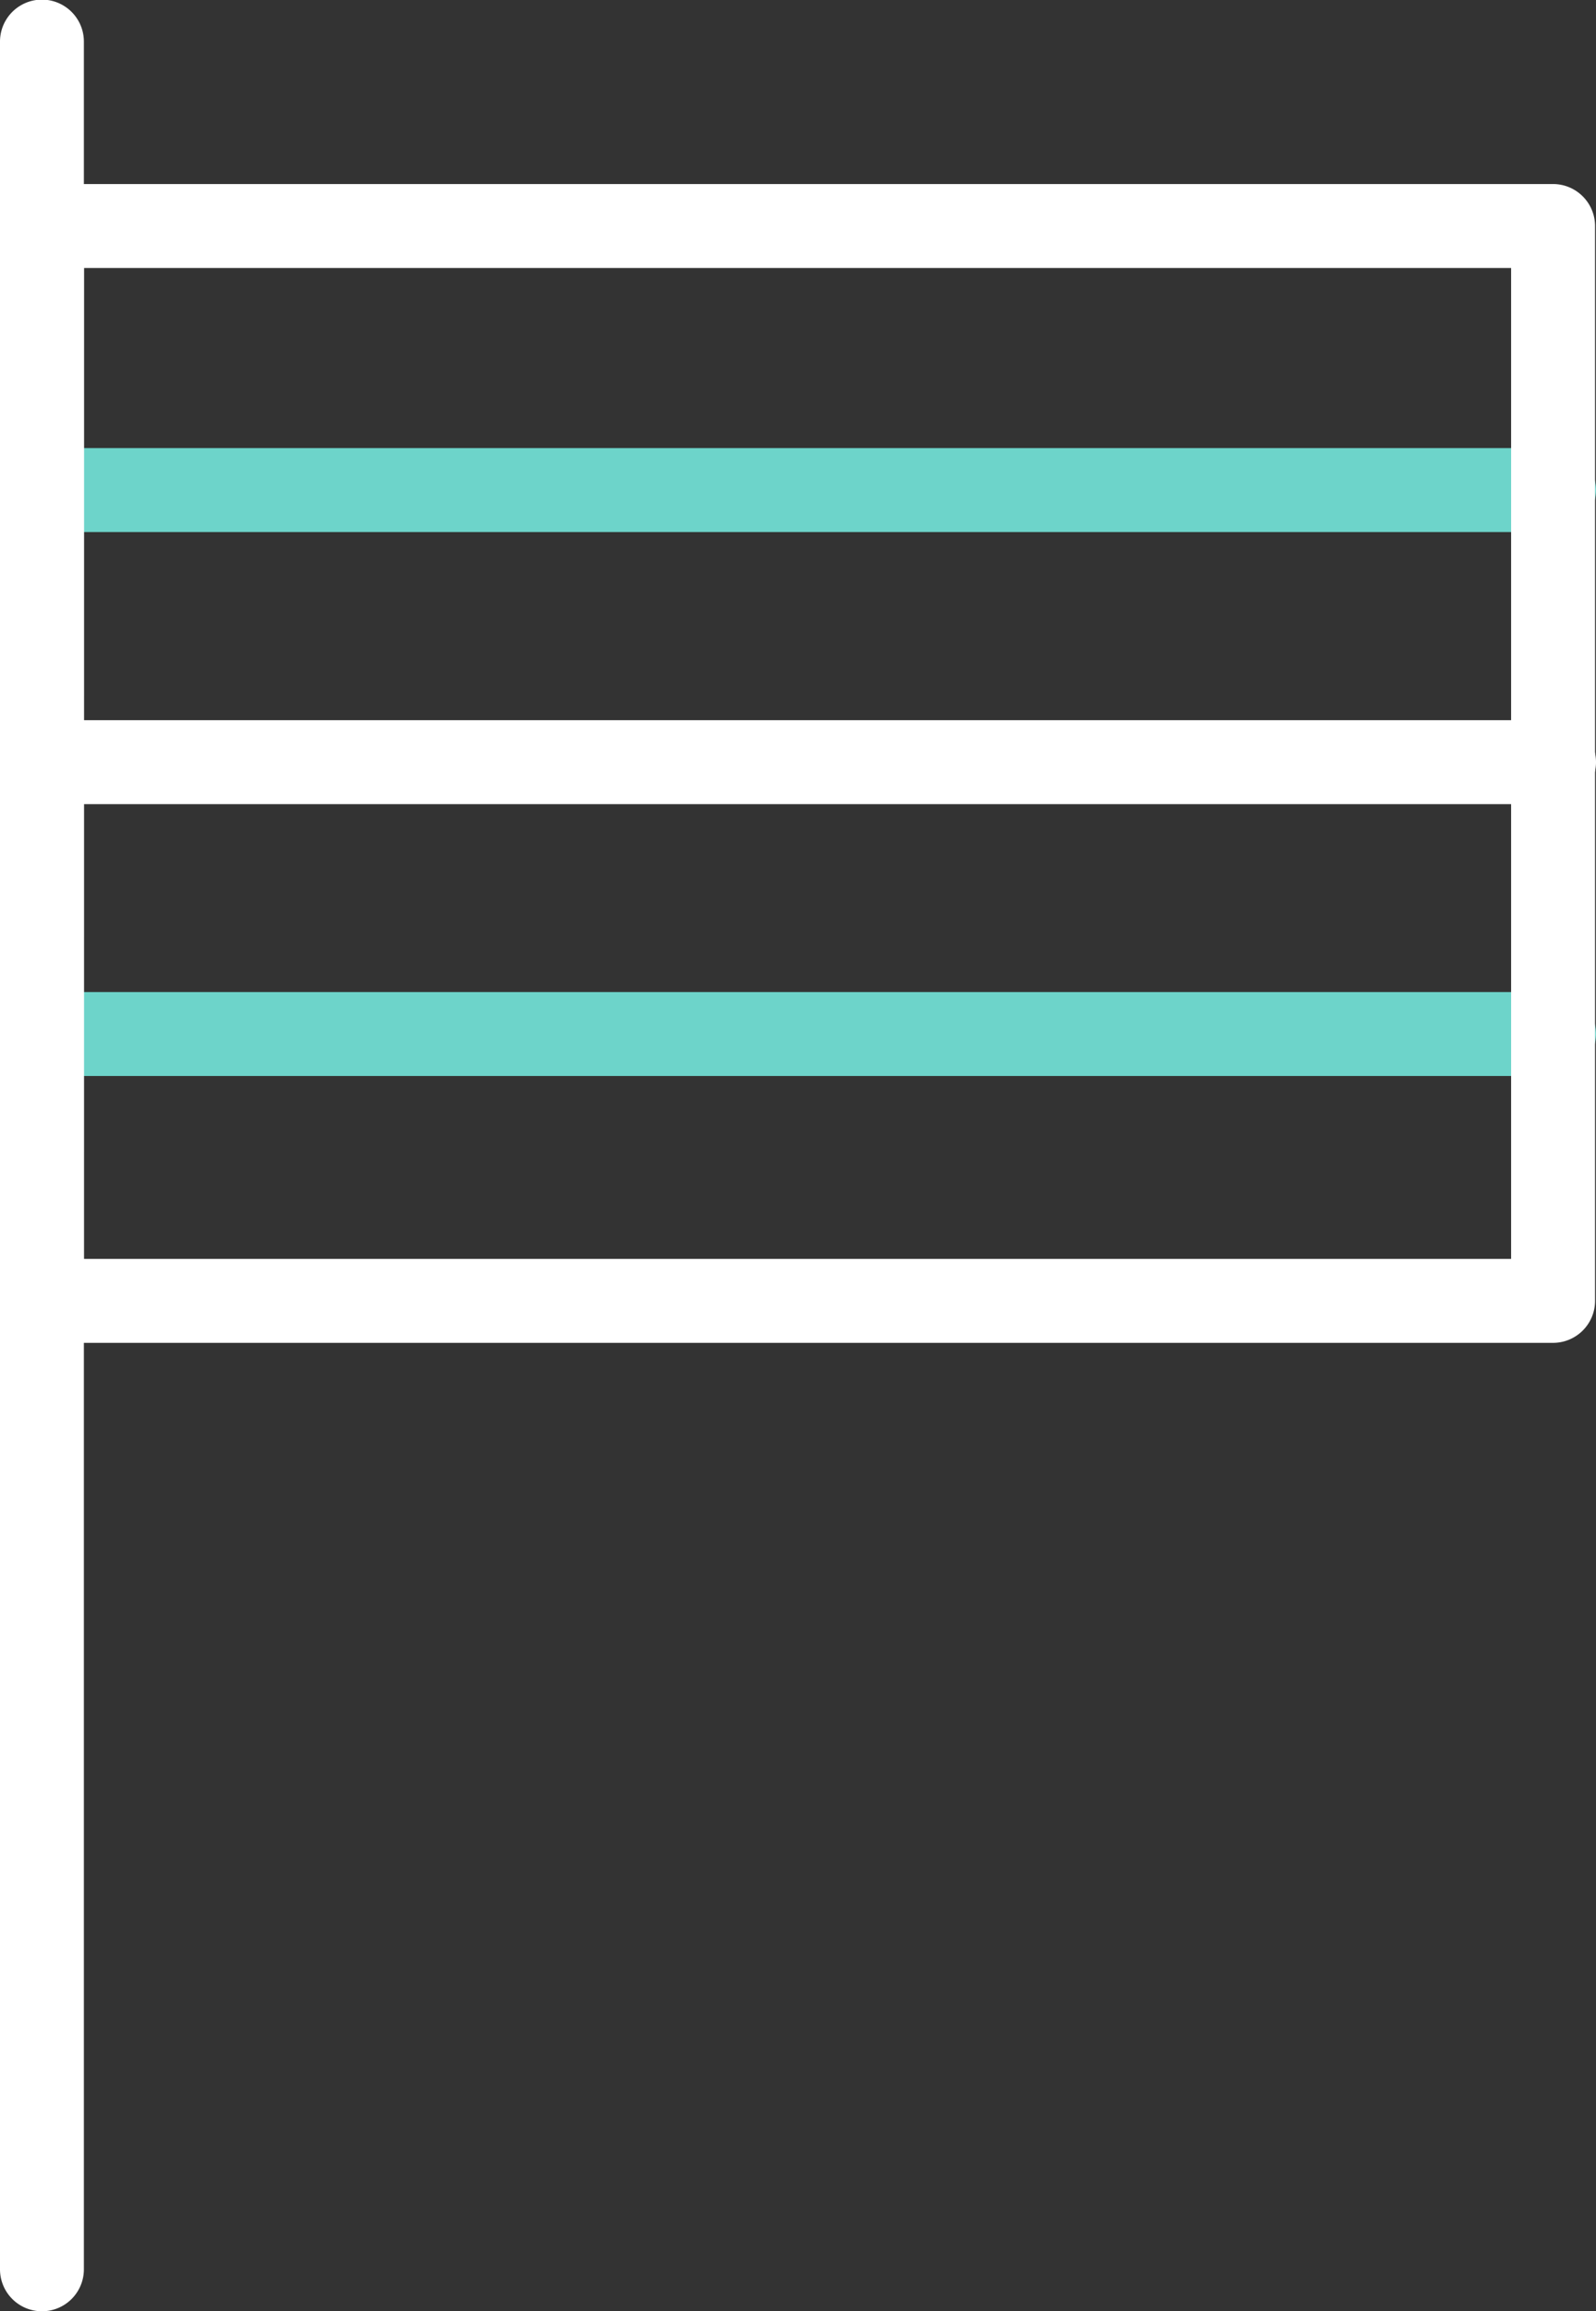
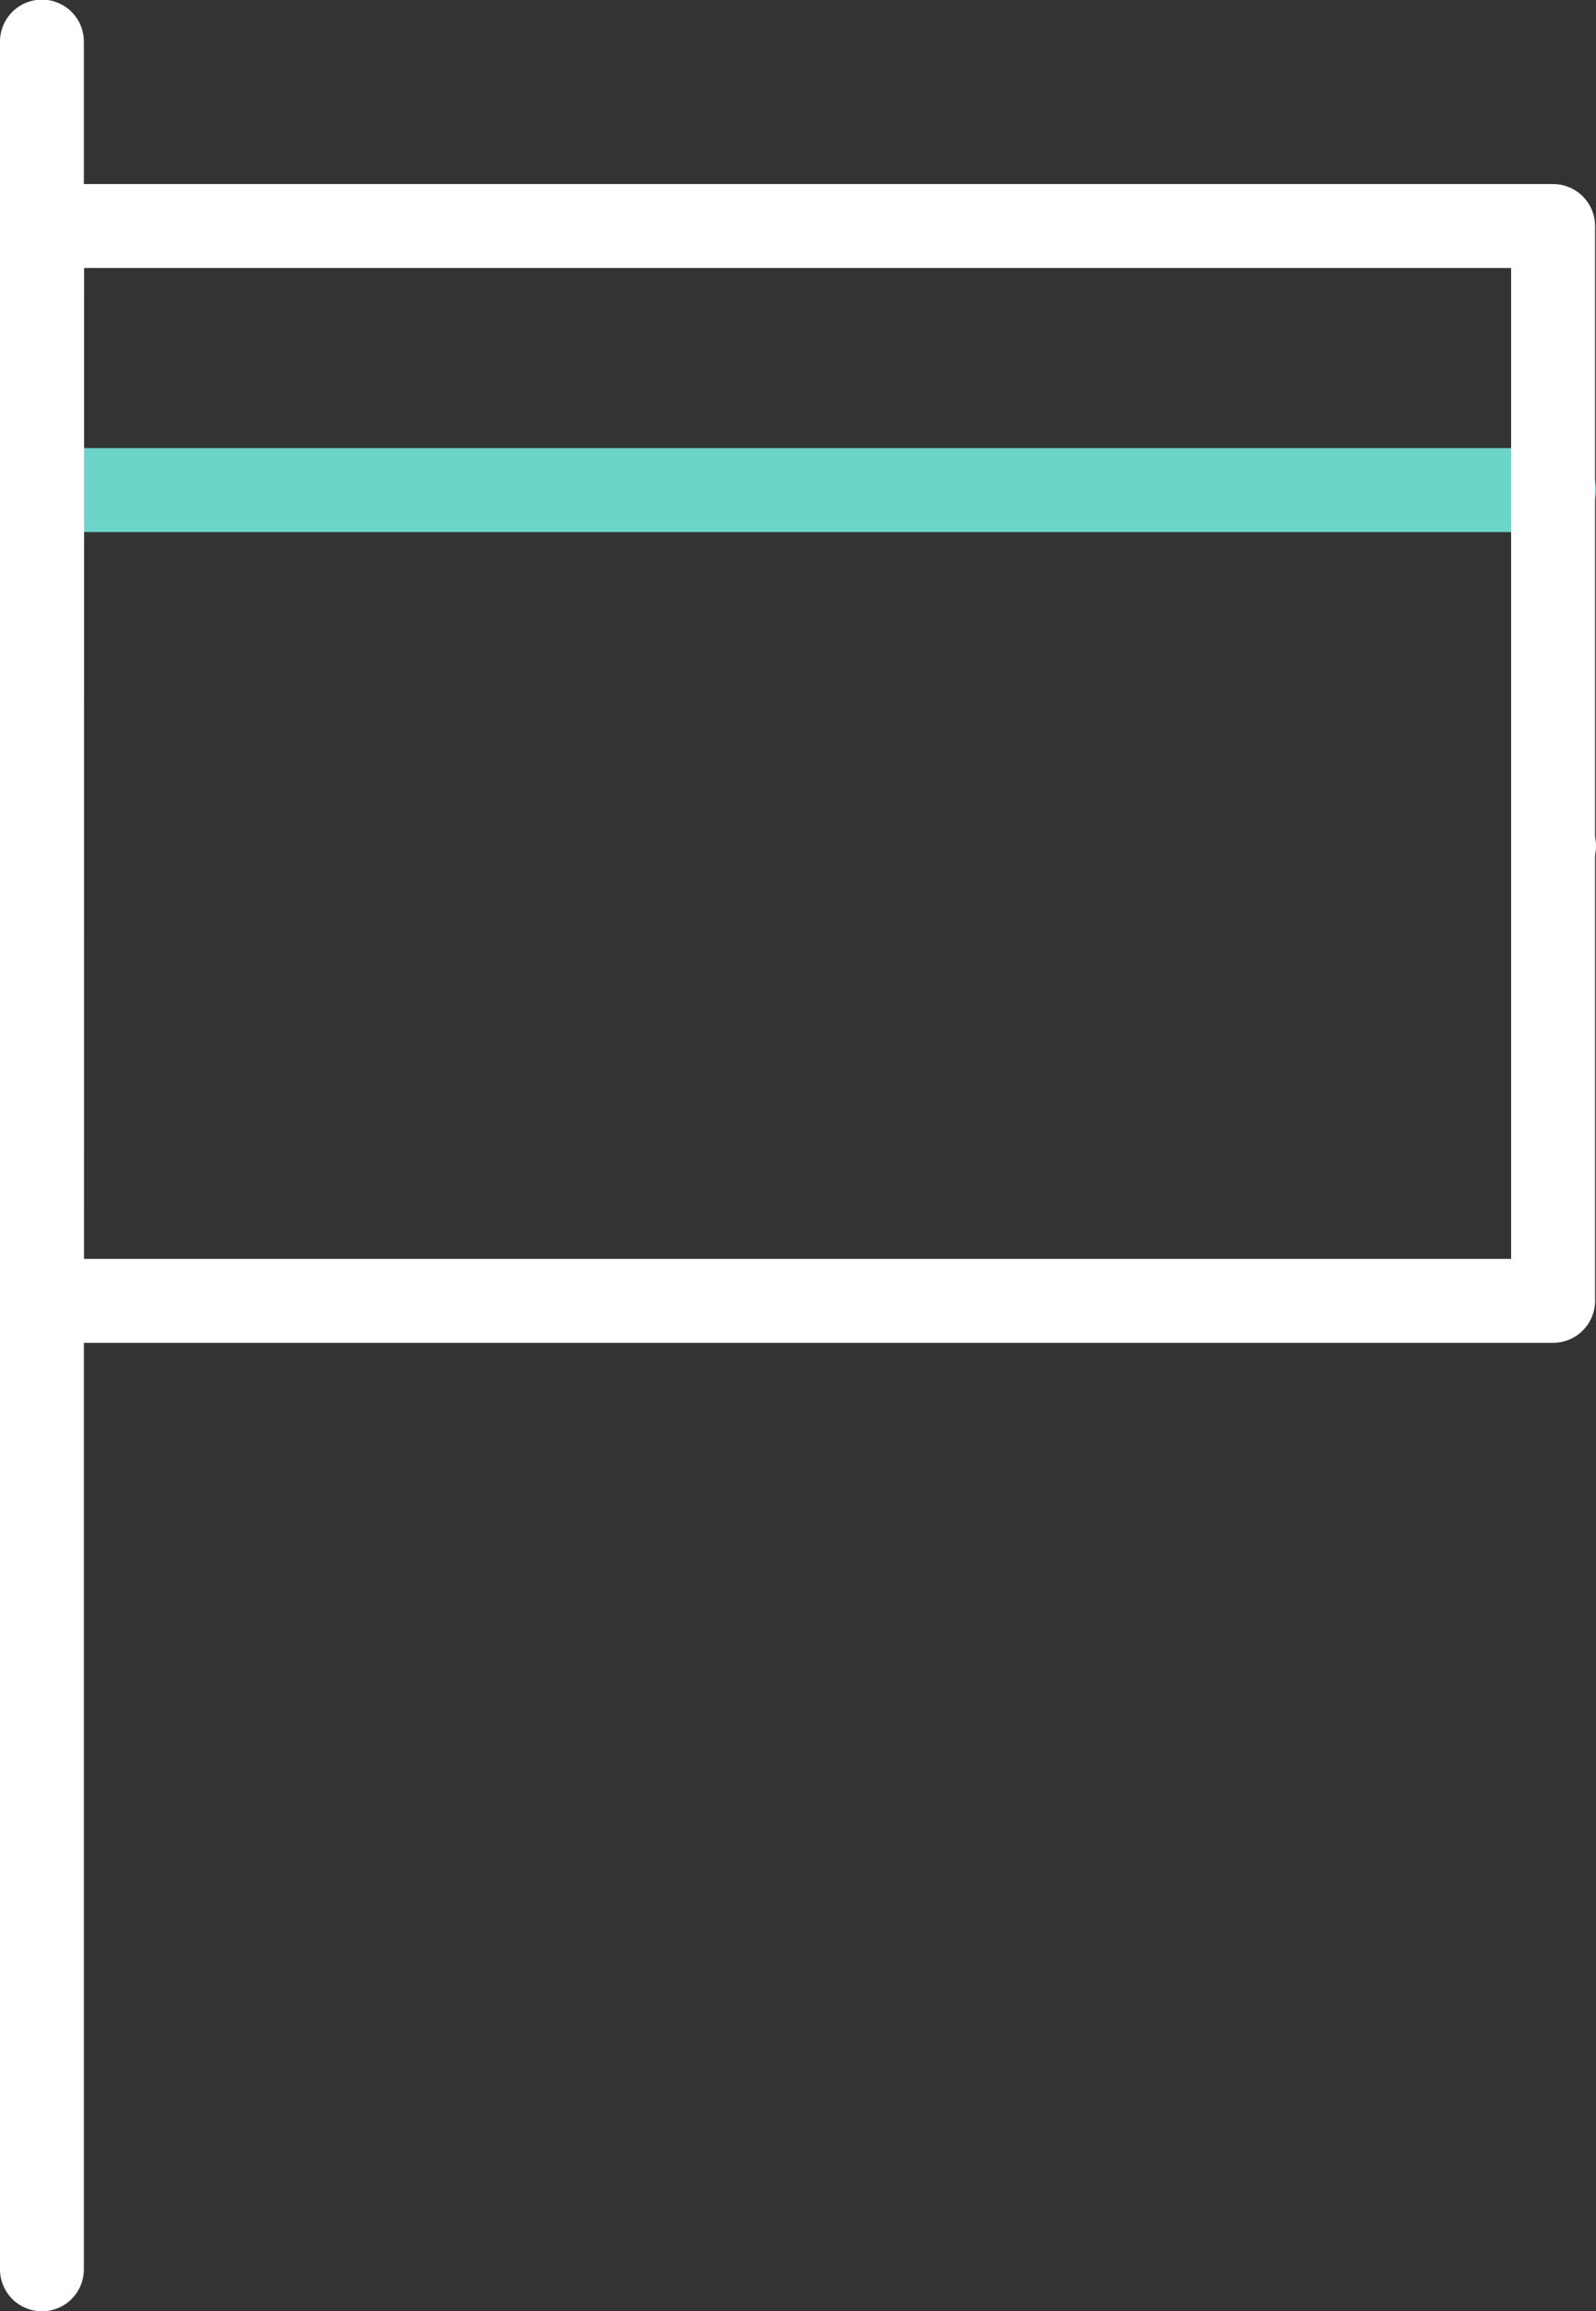
<svg xmlns="http://www.w3.org/2000/svg" width="17.124" height="24.778" viewBox="0 0 17.124 24.778">
  <rect x="0" y="0" width="17.124" height="24.778" fill="#333333" stroke="none" />
  <g id="categorie_lgbt" transform="translate(-45.123 -1283.554)">
    <g id="Grupo_116" data-name="Grupo 116" transform="translate(45.133 1288.361)">
      <path id="Caminho_314" data-name="Caminho 314" d="M61.832,1306.1H45.619a.45.45,0,1,1,0-.9H61.832a.45.45,0,0,1,0,.9Z" transform="translate(-45.168 -1305.203)" fill="#6dd4ca" />
    </g>
    <g id="Grupo_117" data-name="Grupo 117" transform="translate(45.133 1294.188)">
-       <path id="Caminho_315" data-name="Caminho 315" d="M61.832,1332.349H45.619a.45.45,0,1,1,0-.9H61.832a.45.45,0,0,1,0,.9Z" transform="translate(-45.168 -1331.448)" fill="#6dd4ca" />
-     </g>
+       </g>
    <g id="Grupo_118" data-name="Grupo 118" transform="translate(45.133 1291.274)">
-       <path id="Caminho_316" data-name="Caminho 316" d="M61.832,1319.227H45.619a.45.45,0,1,1,0-.9H61.832a.45.45,0,0,1,0,.9Z" transform="translate(-45.168 -1318.326)" fill="#fff" />
+       <path id="Caminho_316" data-name="Caminho 316" d="M61.832,1319.227H45.619H61.832a.45.45,0,0,1,0,.9Z" transform="translate(-45.168 -1318.326)" fill="#fff" />
    </g>
    <g id="Grupo_119" data-name="Grupo 119" transform="translate(45.123 1283.554)">
      <path id="Caminho_317" data-name="Caminho 317" d="M45.573,1308.332a.45.45,0,0,1-.45-.45V1284a.45.45,0,0,1,.9,0v23.877A.45.45,0,0,1,45.573,1308.332Z" transform="translate(-45.123 -1283.554)" fill="#fff" />
    </g>
    <g id="Grupo_120" data-name="Grupo 120" transform="translate(45.123 1285.526)">
      <path id="Caminho_318" data-name="Caminho 318" d="M61.786,1304.862H45.573a.45.45,0,0,1-.45-.45v-11.523a.45.45,0,0,1,.45-.45H61.786a.451.451,0,0,1,.451.45v11.523A.451.451,0,0,1,61.786,1304.862Zm-15.763-.9H61.336v-10.623H46.024Z" transform="translate(-45.123 -1292.438)" fill="#fff" />
    </g>
  </g>
</svg>